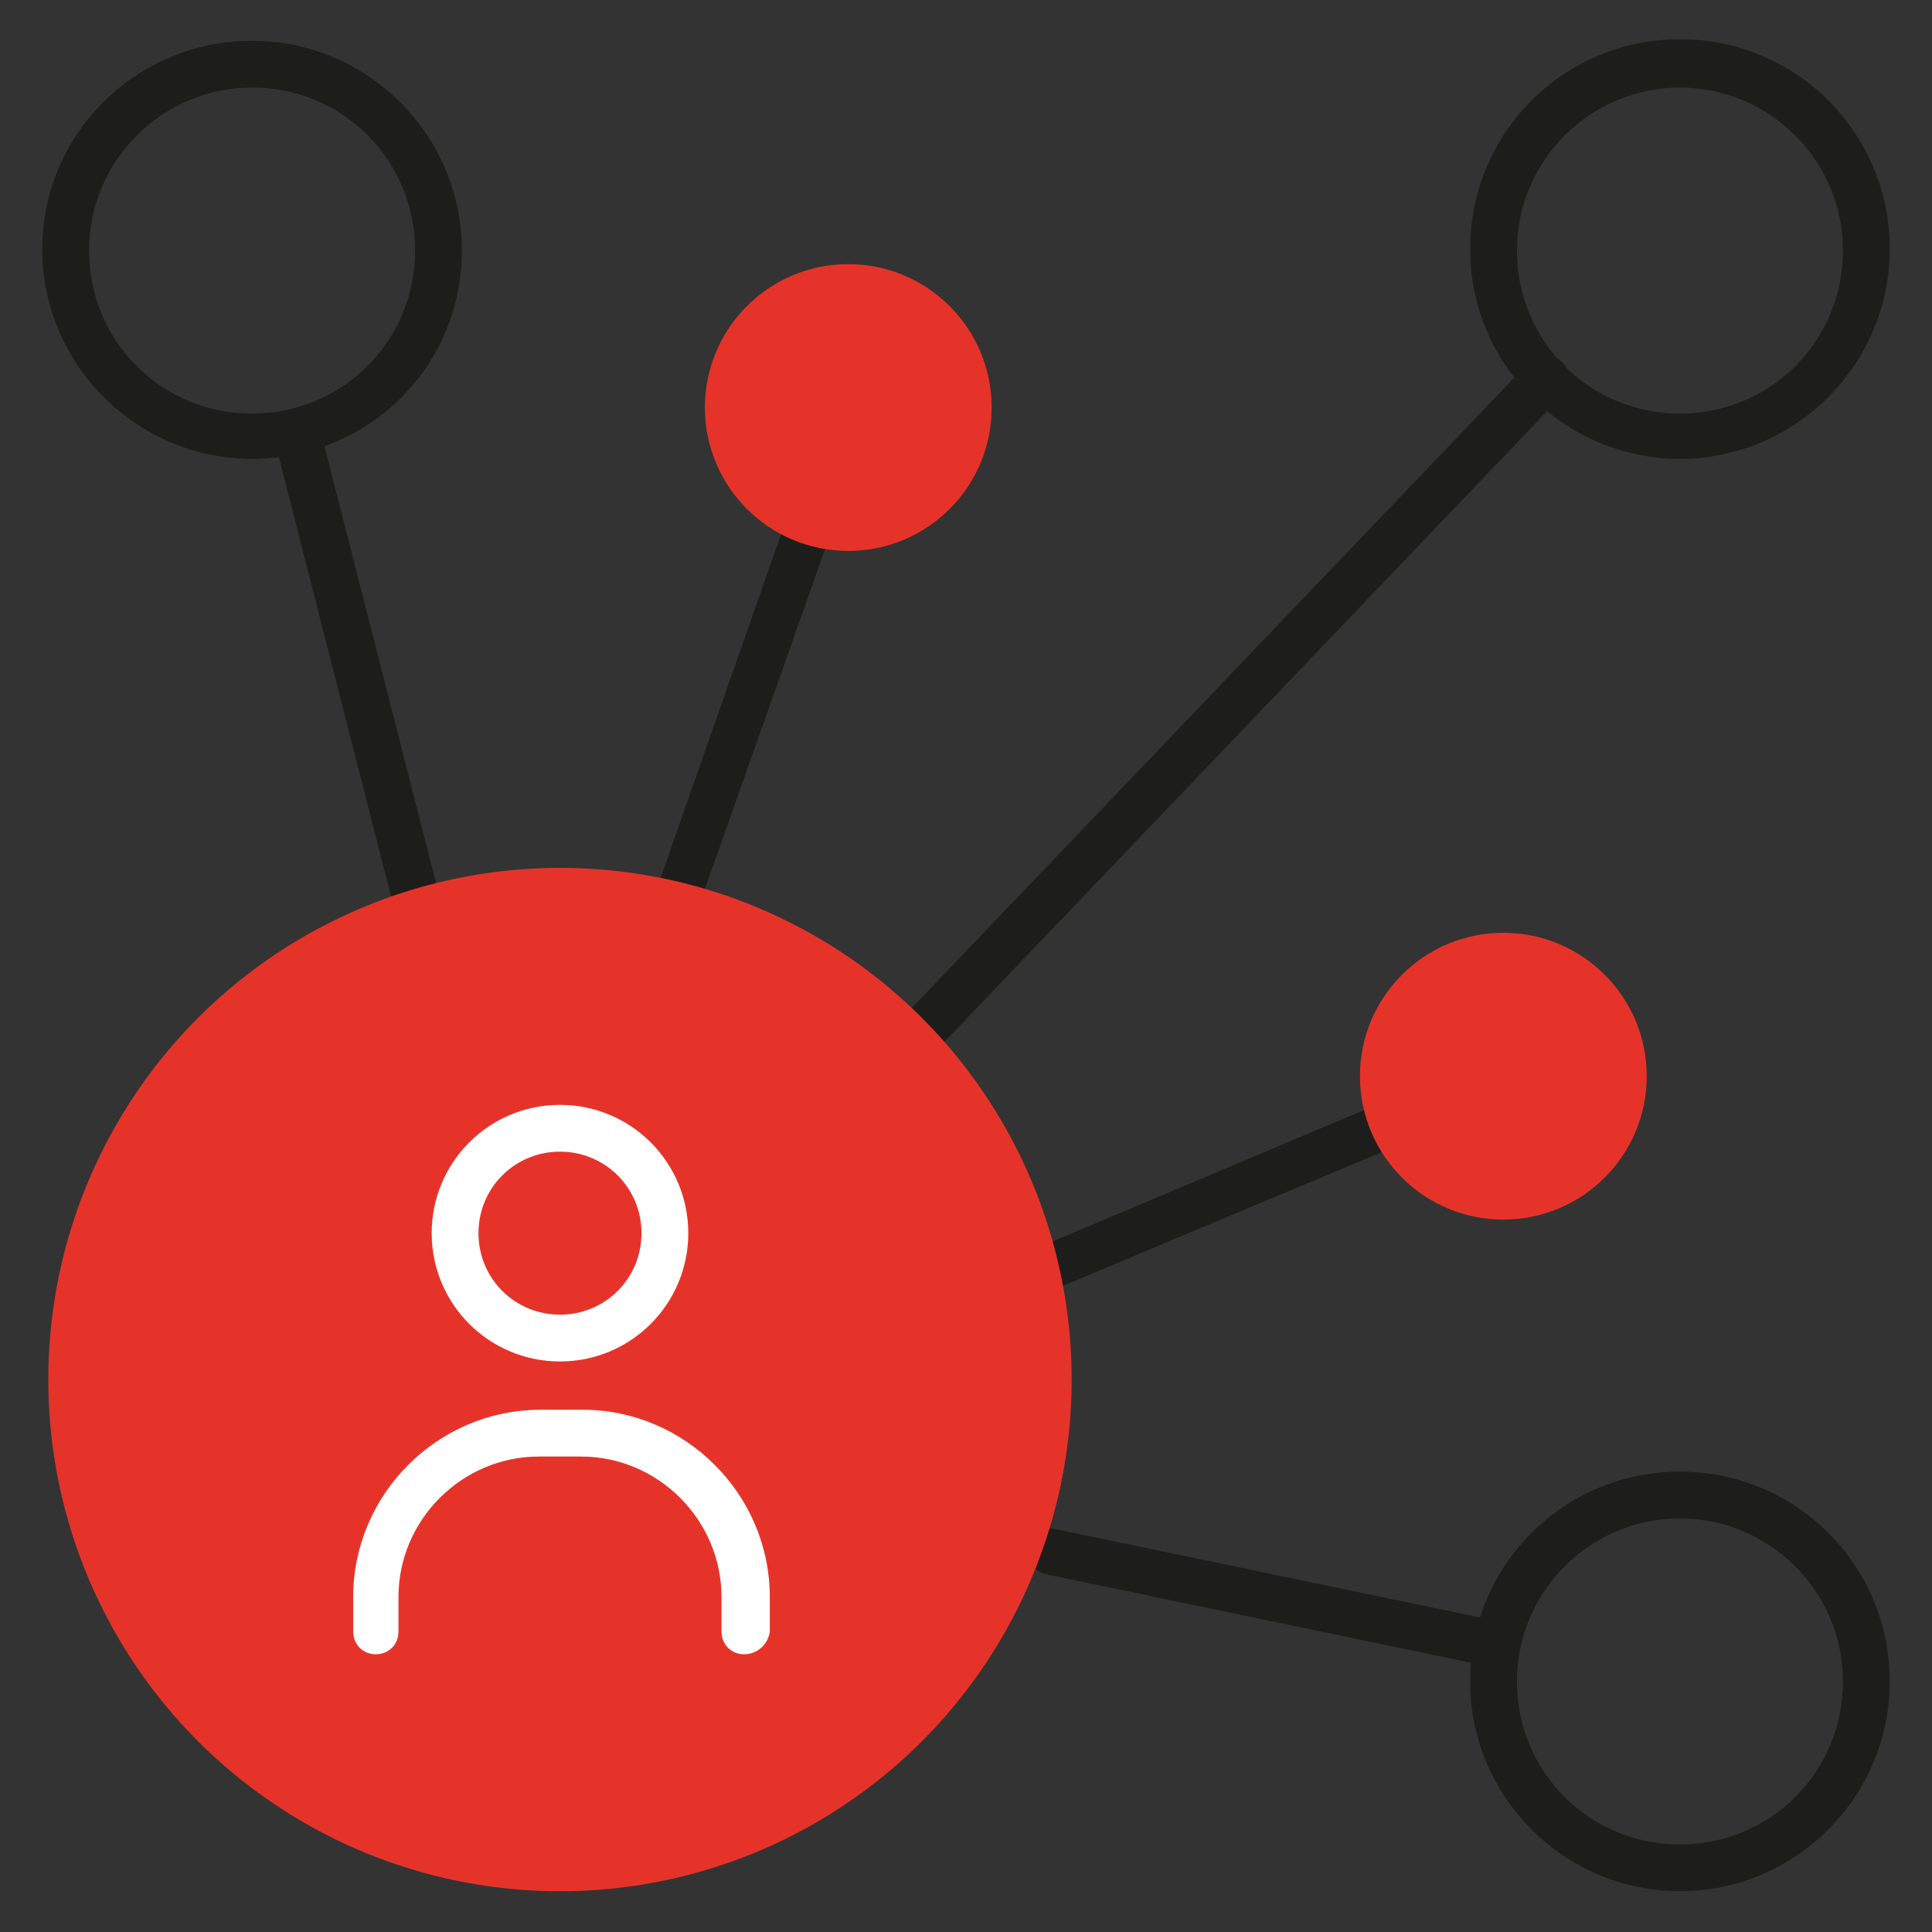
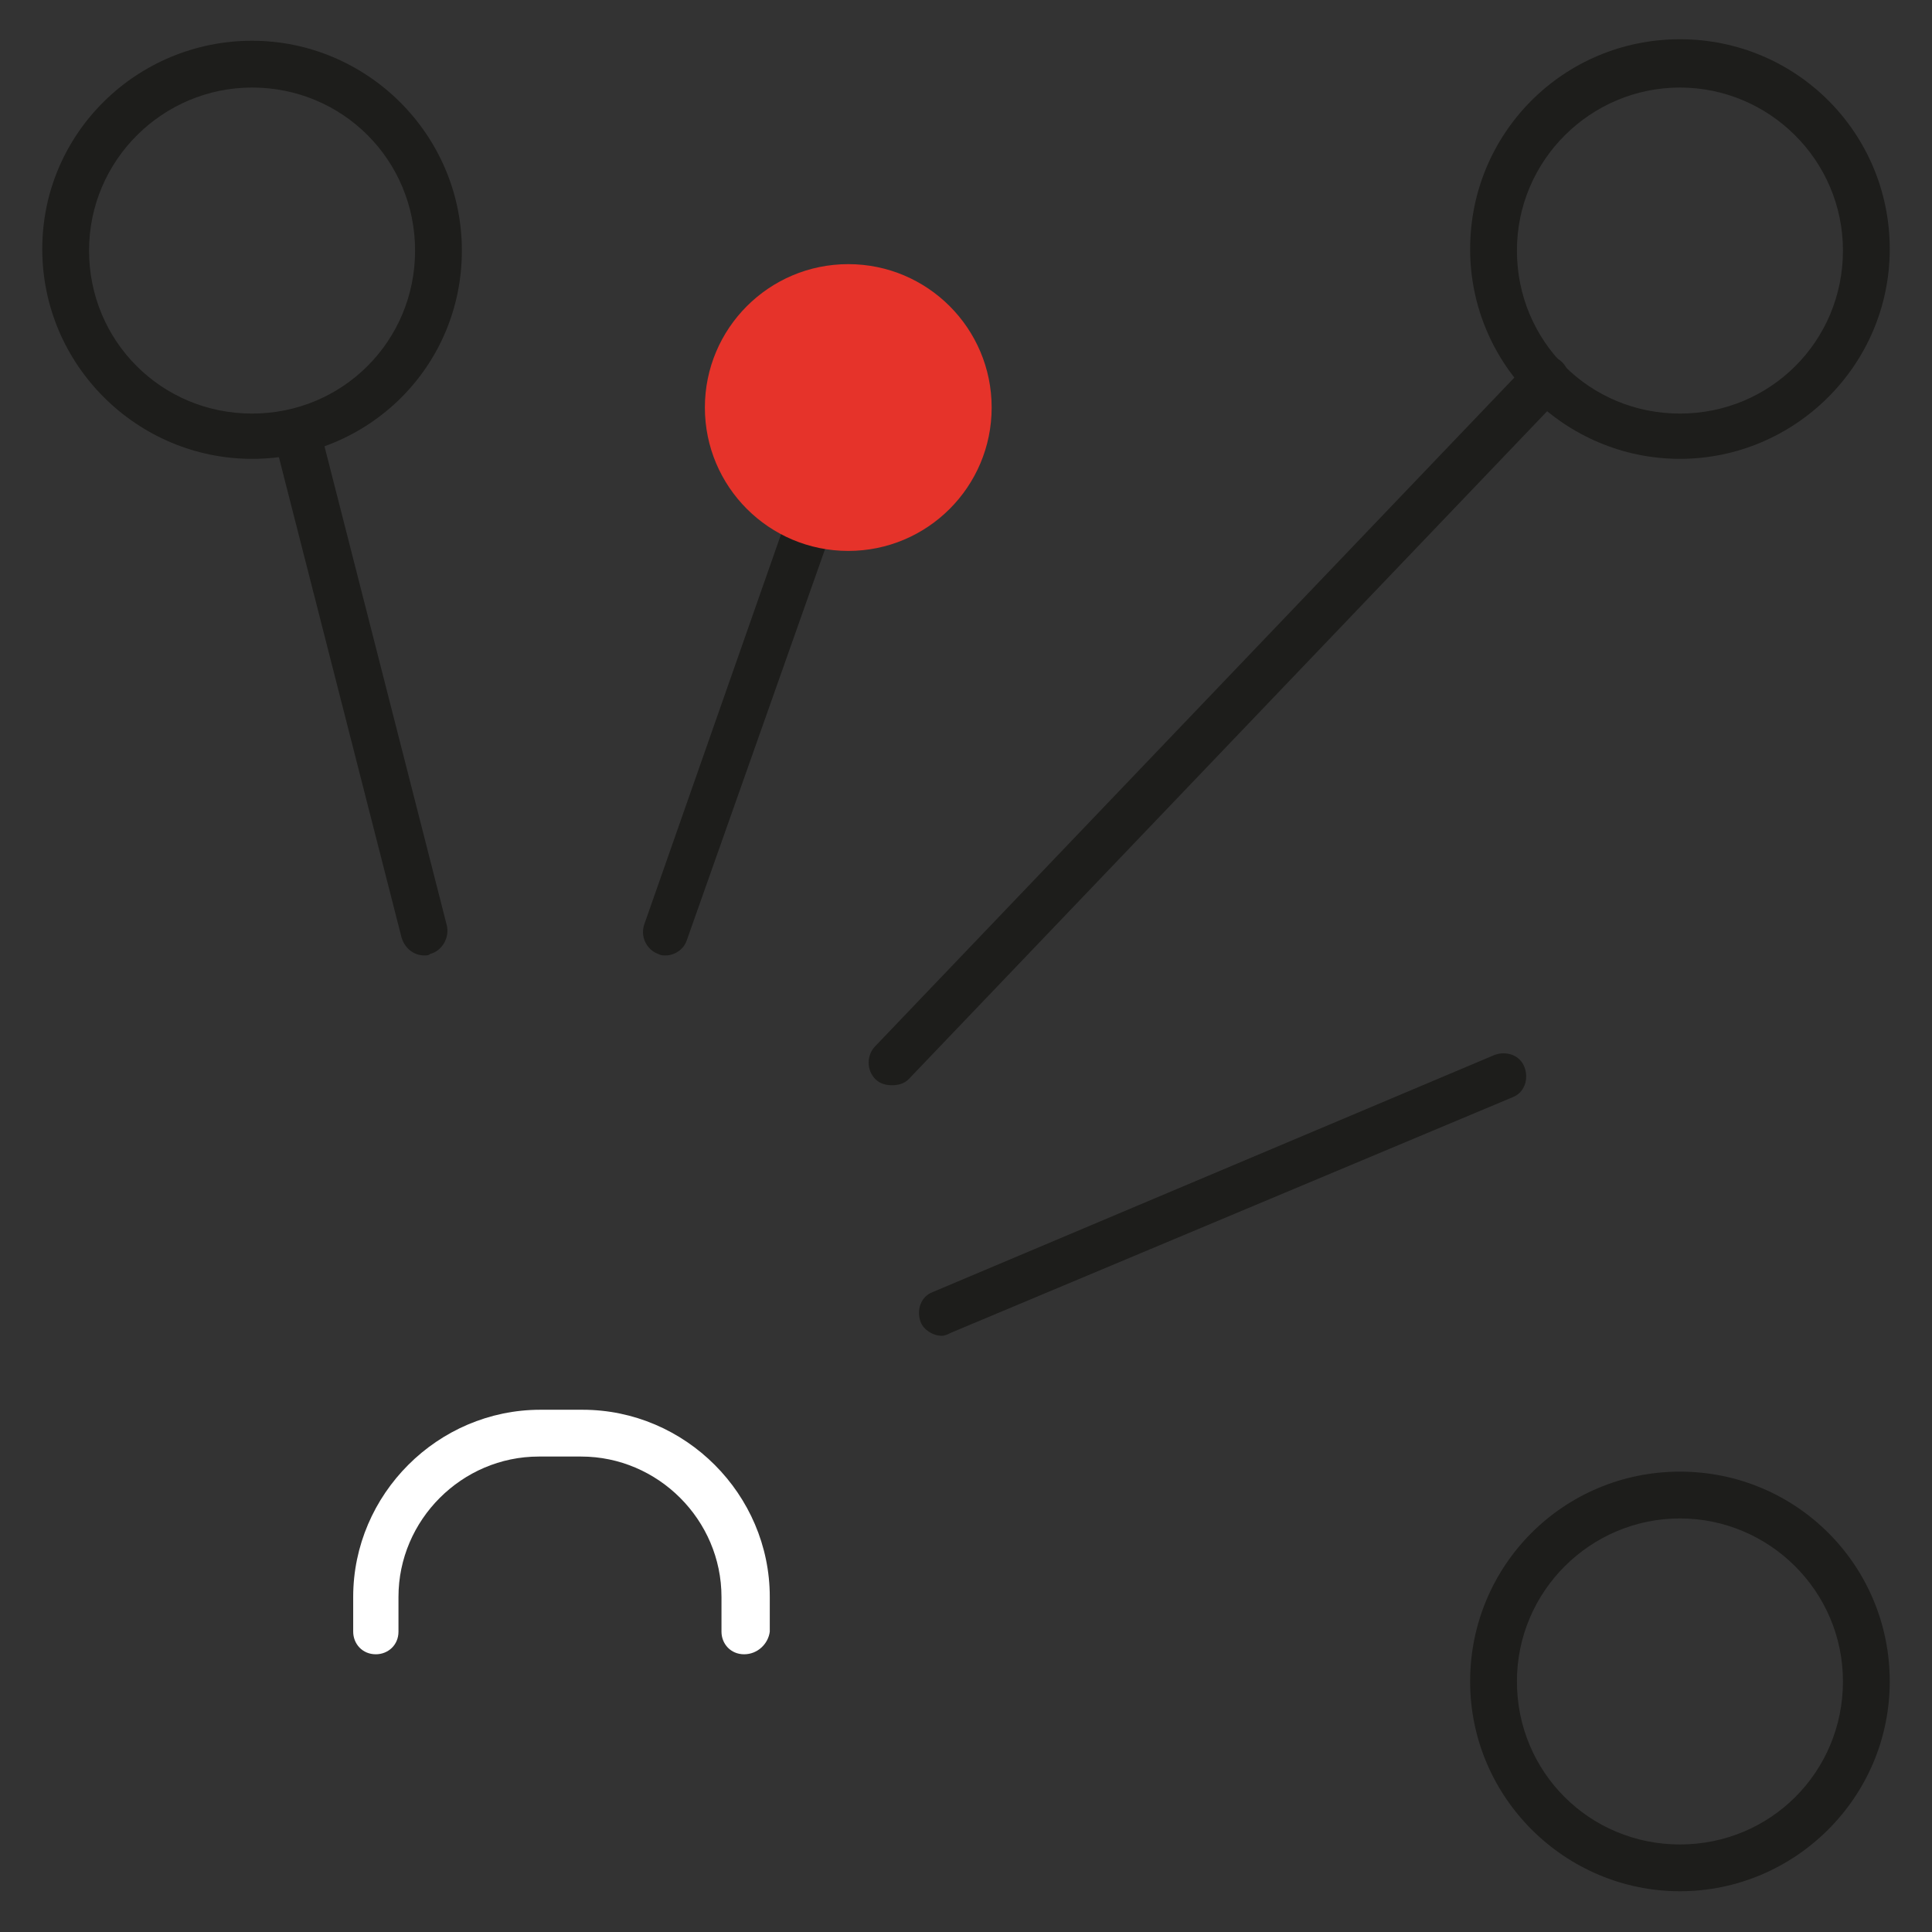
<svg xmlns="http://www.w3.org/2000/svg" version="1.1" id="Livello_1" x="0px" y="0px" viewBox="0 0 128 128" style="enable-background:new 0 0 128 128;" xml:space="preserve" width="128" height="128">
  <rect x="0" y="0" width="128" height="128" fill="#333333" stroke="none" />
  <style type="text/css">
	.st0{fill:#1D1D1B;}
	.st1{fill:#E6332A;}
	.st2{fill:#FFFFFF;}
</style>
  <g id="Livello_2_1_">
    <g id="Livello_20">
      <g>
        <path class="st0" d="M62.4,88.5c-0.6,0-1.2-0.4-1.4-0.9c-0.3-0.8,0-1.7,0.8-2L99,69.9c0.8-0.3,1.7,0,2,0.8c0.3,0.8,0,1.7-0.8,2     L63,88.3C62.8,88.4,62.6,88.5,62.4,88.5z" />
      </g>
      <g>
        <path class="st0" d="M44.1,63.3c-0.2,0-0.3,0-0.5-0.1c-0.8-0.3-1.2-1.2-0.9-2l12.2-34.8c0.3-0.8,1.2-1.2,2-0.9     c0.8,0.3,1.2,1.2,0.9,2L45.5,62.3C45.3,62.9,44.7,63.3,44.1,63.3z" />
      </g>
      <g>
        <path class="st0" d="M16.7,30.4c-7.6,0-13.9-6.2-13.9-13.9S9.1,2.7,16.7,2.7s13.9,6.2,13.9,13.9S24.4,30.4,16.7,30.4z M16.7,5.8     c-5.9,0-10.8,4.8-10.8,10.8s4.8,10.8,10.8,10.8s10.8-4.8,10.8-10.8S22.7,5.8,16.7,5.8z" />
      </g>
      <g>
        <path class="st0" d="M111.3,30.4c-7.6,0-13.9-6.2-13.9-13.9s6.2-13.9,13.9-13.9s13.9,6.2,13.9,13.9S118.9,30.4,111.3,30.4z      M111.3,5.8c-5.9,0-10.8,4.8-10.8,10.8s4.8,10.8,10.8,10.8s10.8-4.8,10.8-10.8S117.2,5.8,111.3,5.8z" />
      </g>
      <g>
        <path class="st0" d="M111.3,125.3c-7.6,0-13.9-6.2-13.9-13.9s6.2-13.9,13.9-13.9s13.9,6.2,13.9,13.9S118.9,125.3,111.3,125.3z      M111.3,100.6c-5.9,0-10.8,4.8-10.8,10.8s4.8,10.8,10.8,10.8s10.8-4.8,10.8-10.8S117.2,100.6,111.3,100.6z" />
      </g>
      <g>
        <path class="st0" d="M28.1,63.3c-0.7,0-1.3-0.5-1.5-1.2l-8.4-32.9c-0.2-0.8,0.3-1.7,1.1-1.9c0.8-0.2,1.7,0.3,1.9,1.1l8.4,32.9     c0.2,0.8-0.3,1.7-1.1,1.9C28.4,63.3,28.3,63.3,28.1,63.3z" />
      </g>
      <g>
        <path class="st0" d="M59.1,71.9c-0.4,0-0.8-0.1-1.1-0.4c-0.6-0.6-0.6-1.6,0-2.2L101.3,24c0.6-0.6,1.6-0.6,2.2,0     c0.6,0.6,0.6,1.6,0,2.2L60.2,71.5C59.9,71.8,59.5,71.9,59.1,71.9z" />
      </g>
      <g>
-         <path class="st0" d="M98.9,110.4c-0.1,0-0.2,0-0.3,0l-29.3-6.1c-0.8-0.2-1.4-1-1.2-1.8s1-1.4,1.8-1.2l29.3,6.1     c0.8,0.2,1.4,1,1.2,1.8C100.3,109.9,99.7,110.4,98.9,110.4z" />
-       </g>
+         </g>
      <g>
        <circle class="st1" cx="56.2" cy="27" r="9.5" />
      </g>
      <g>
-         <circle class="st1" cx="99.6" cy="71.3" r="9.5" />
-       </g>
+         </g>
      <g>
-         <circle class="st1" cx="37.1" cy="91.4" r="33.9" />
-       </g>
+         </g>
      <g>
-         <path class="st2" d="M37.1,90.2c-4.7,0-8.5-3.8-8.5-8.5c0-4.7,3.8-8.5,8.5-8.5s8.5,3.8,8.5,8.5C45.6,86.4,41.8,90.2,37.1,90.2z      M37.1,76.3c-3,0-5.4,2.4-5.4,5.4c0,3,2.4,5.4,5.4,5.4s5.4-2.4,5.4-5.4C42.5,78.7,40.1,76.3,37.1,76.3z" />
-       </g>
+         </g>
      <g>
        <path class="st2" d="M49.3,109.6c-0.9,0-1.5-0.7-1.5-1.5v-2.3c0-5.1-4.2-9.3-9.3-9.3h-2.8c-5.1,0-9.3,4.2-9.3,9.3v2.3     c0,0.9-0.7,1.5-1.5,1.5c-0.9,0-1.5-0.7-1.5-1.5v-2.3c0-6.8,5.6-12.4,12.4-12.4h2.8c6.8,0,12.4,5.6,12.4,12.4v2.3     C50.9,108.9,50.2,109.6,49.3,109.6z" />
      </g>
    </g>
  </g>
</svg>